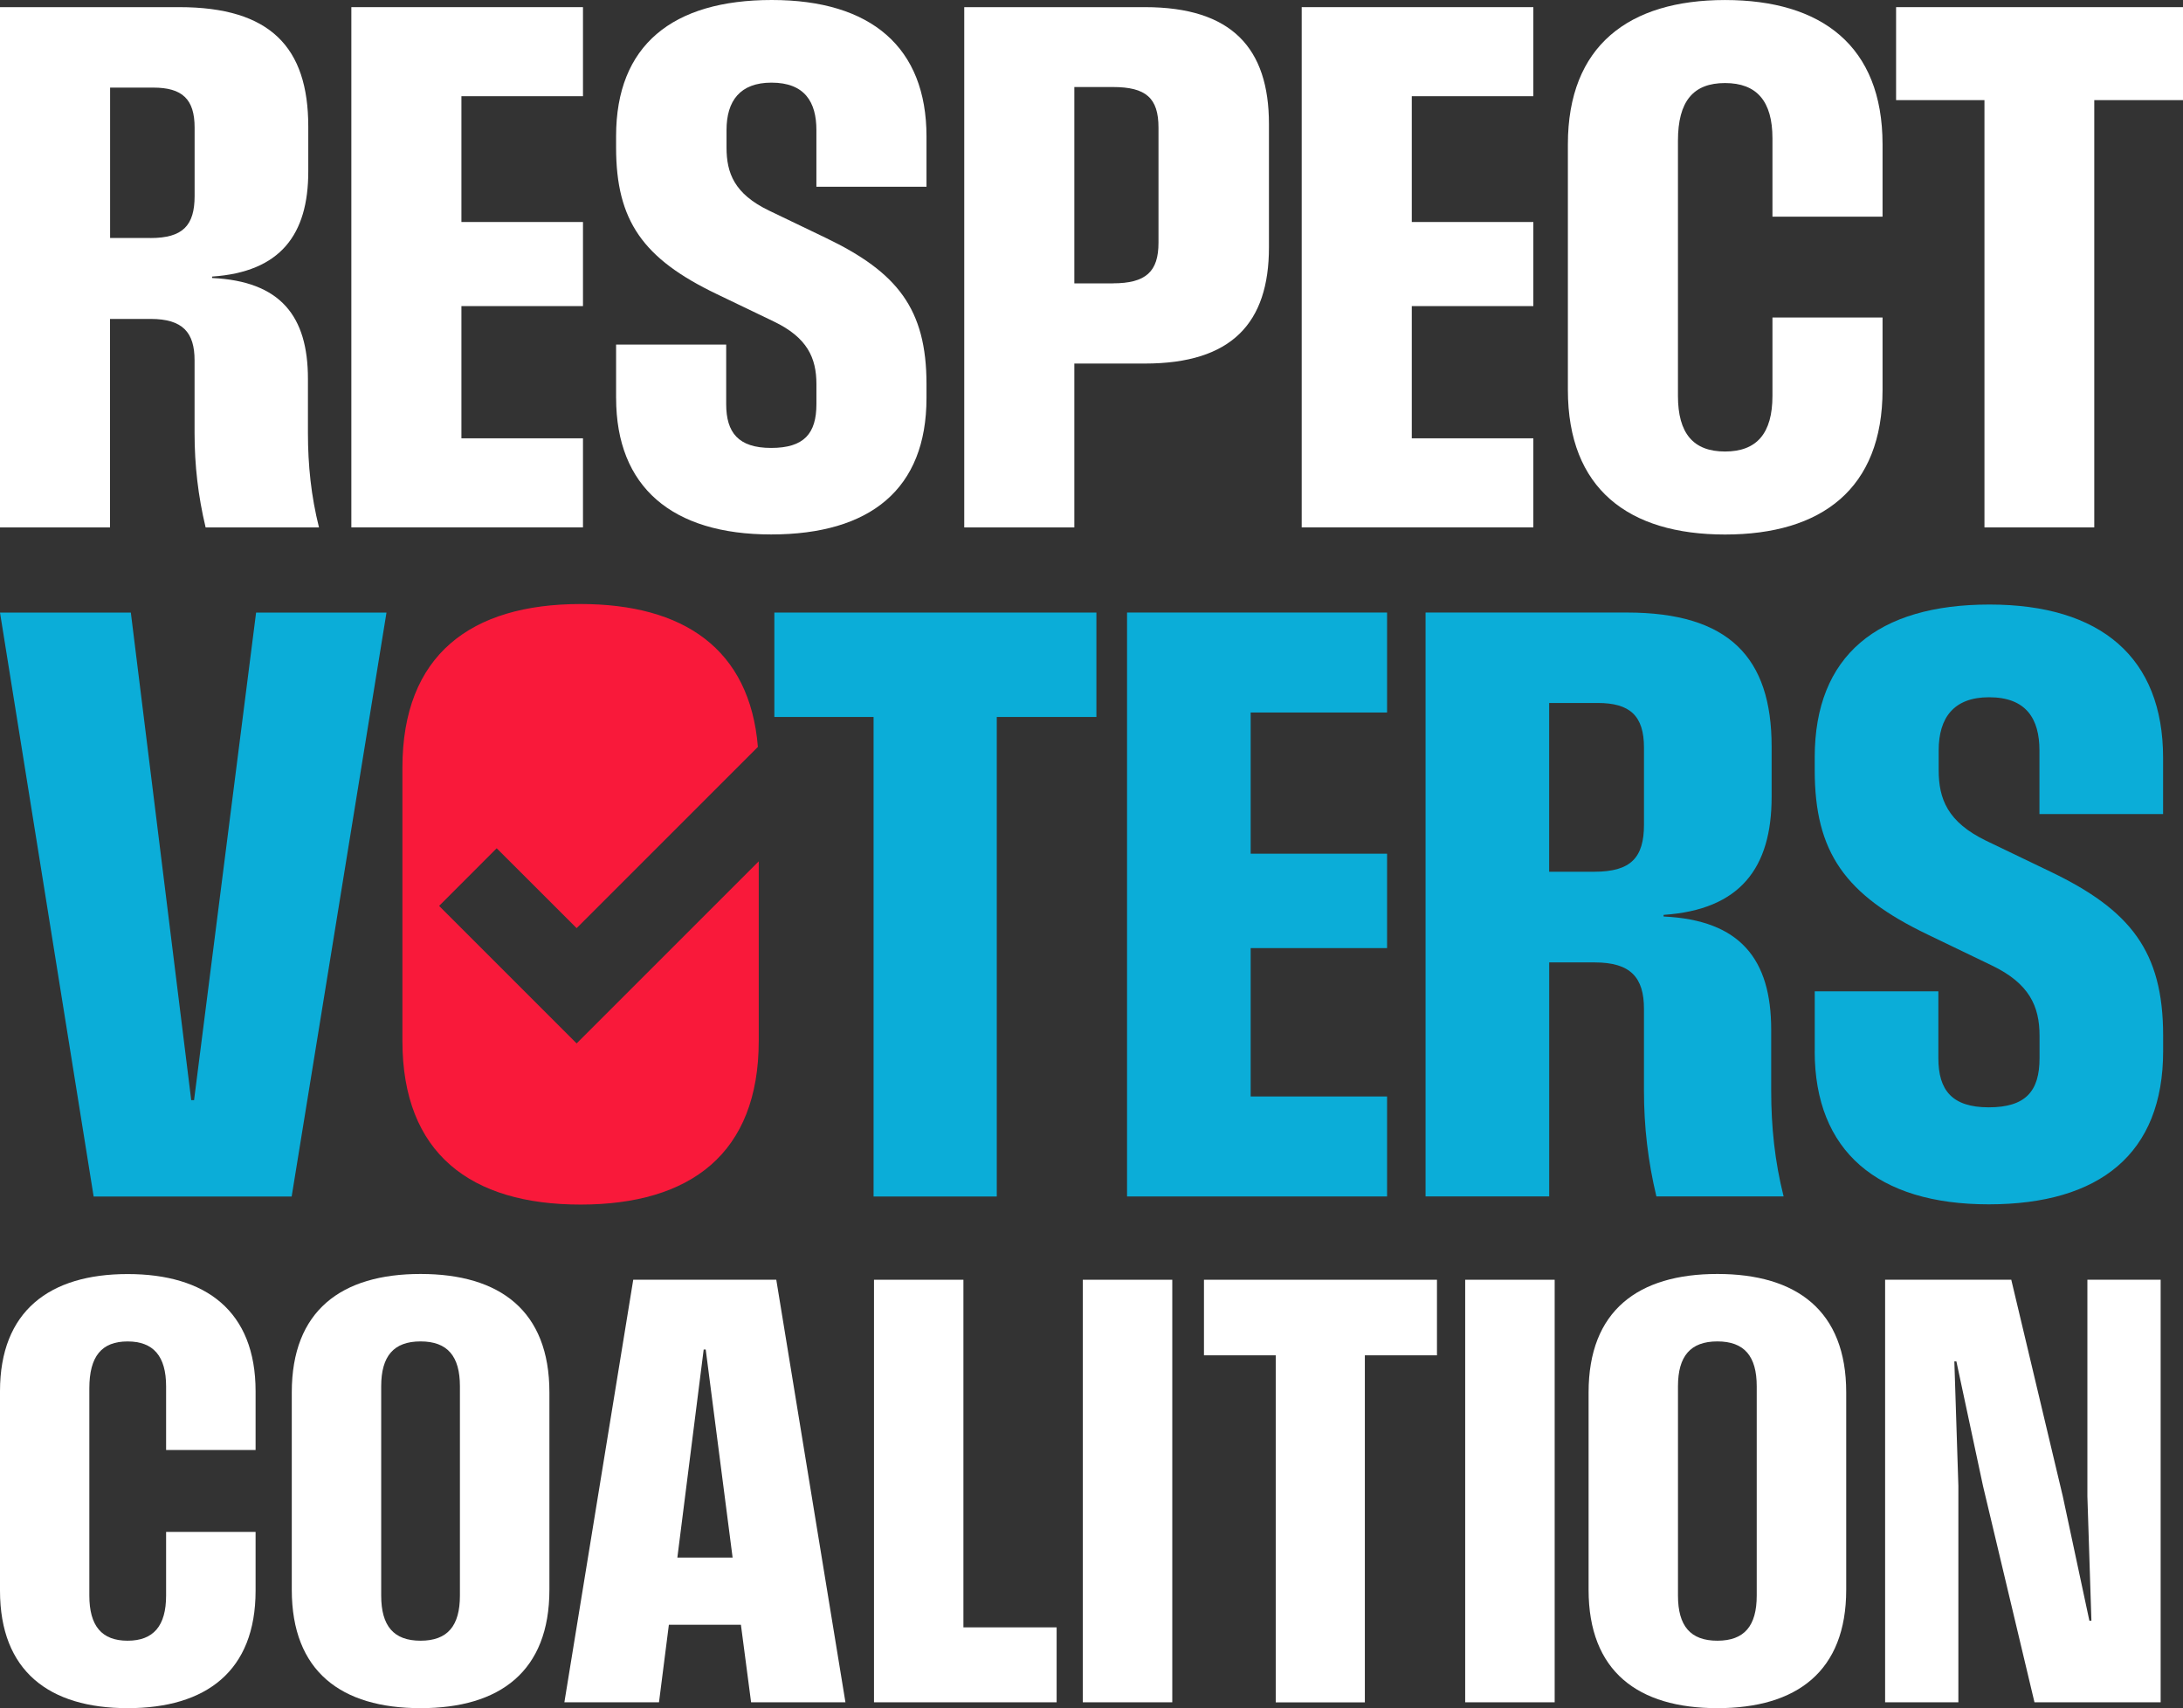
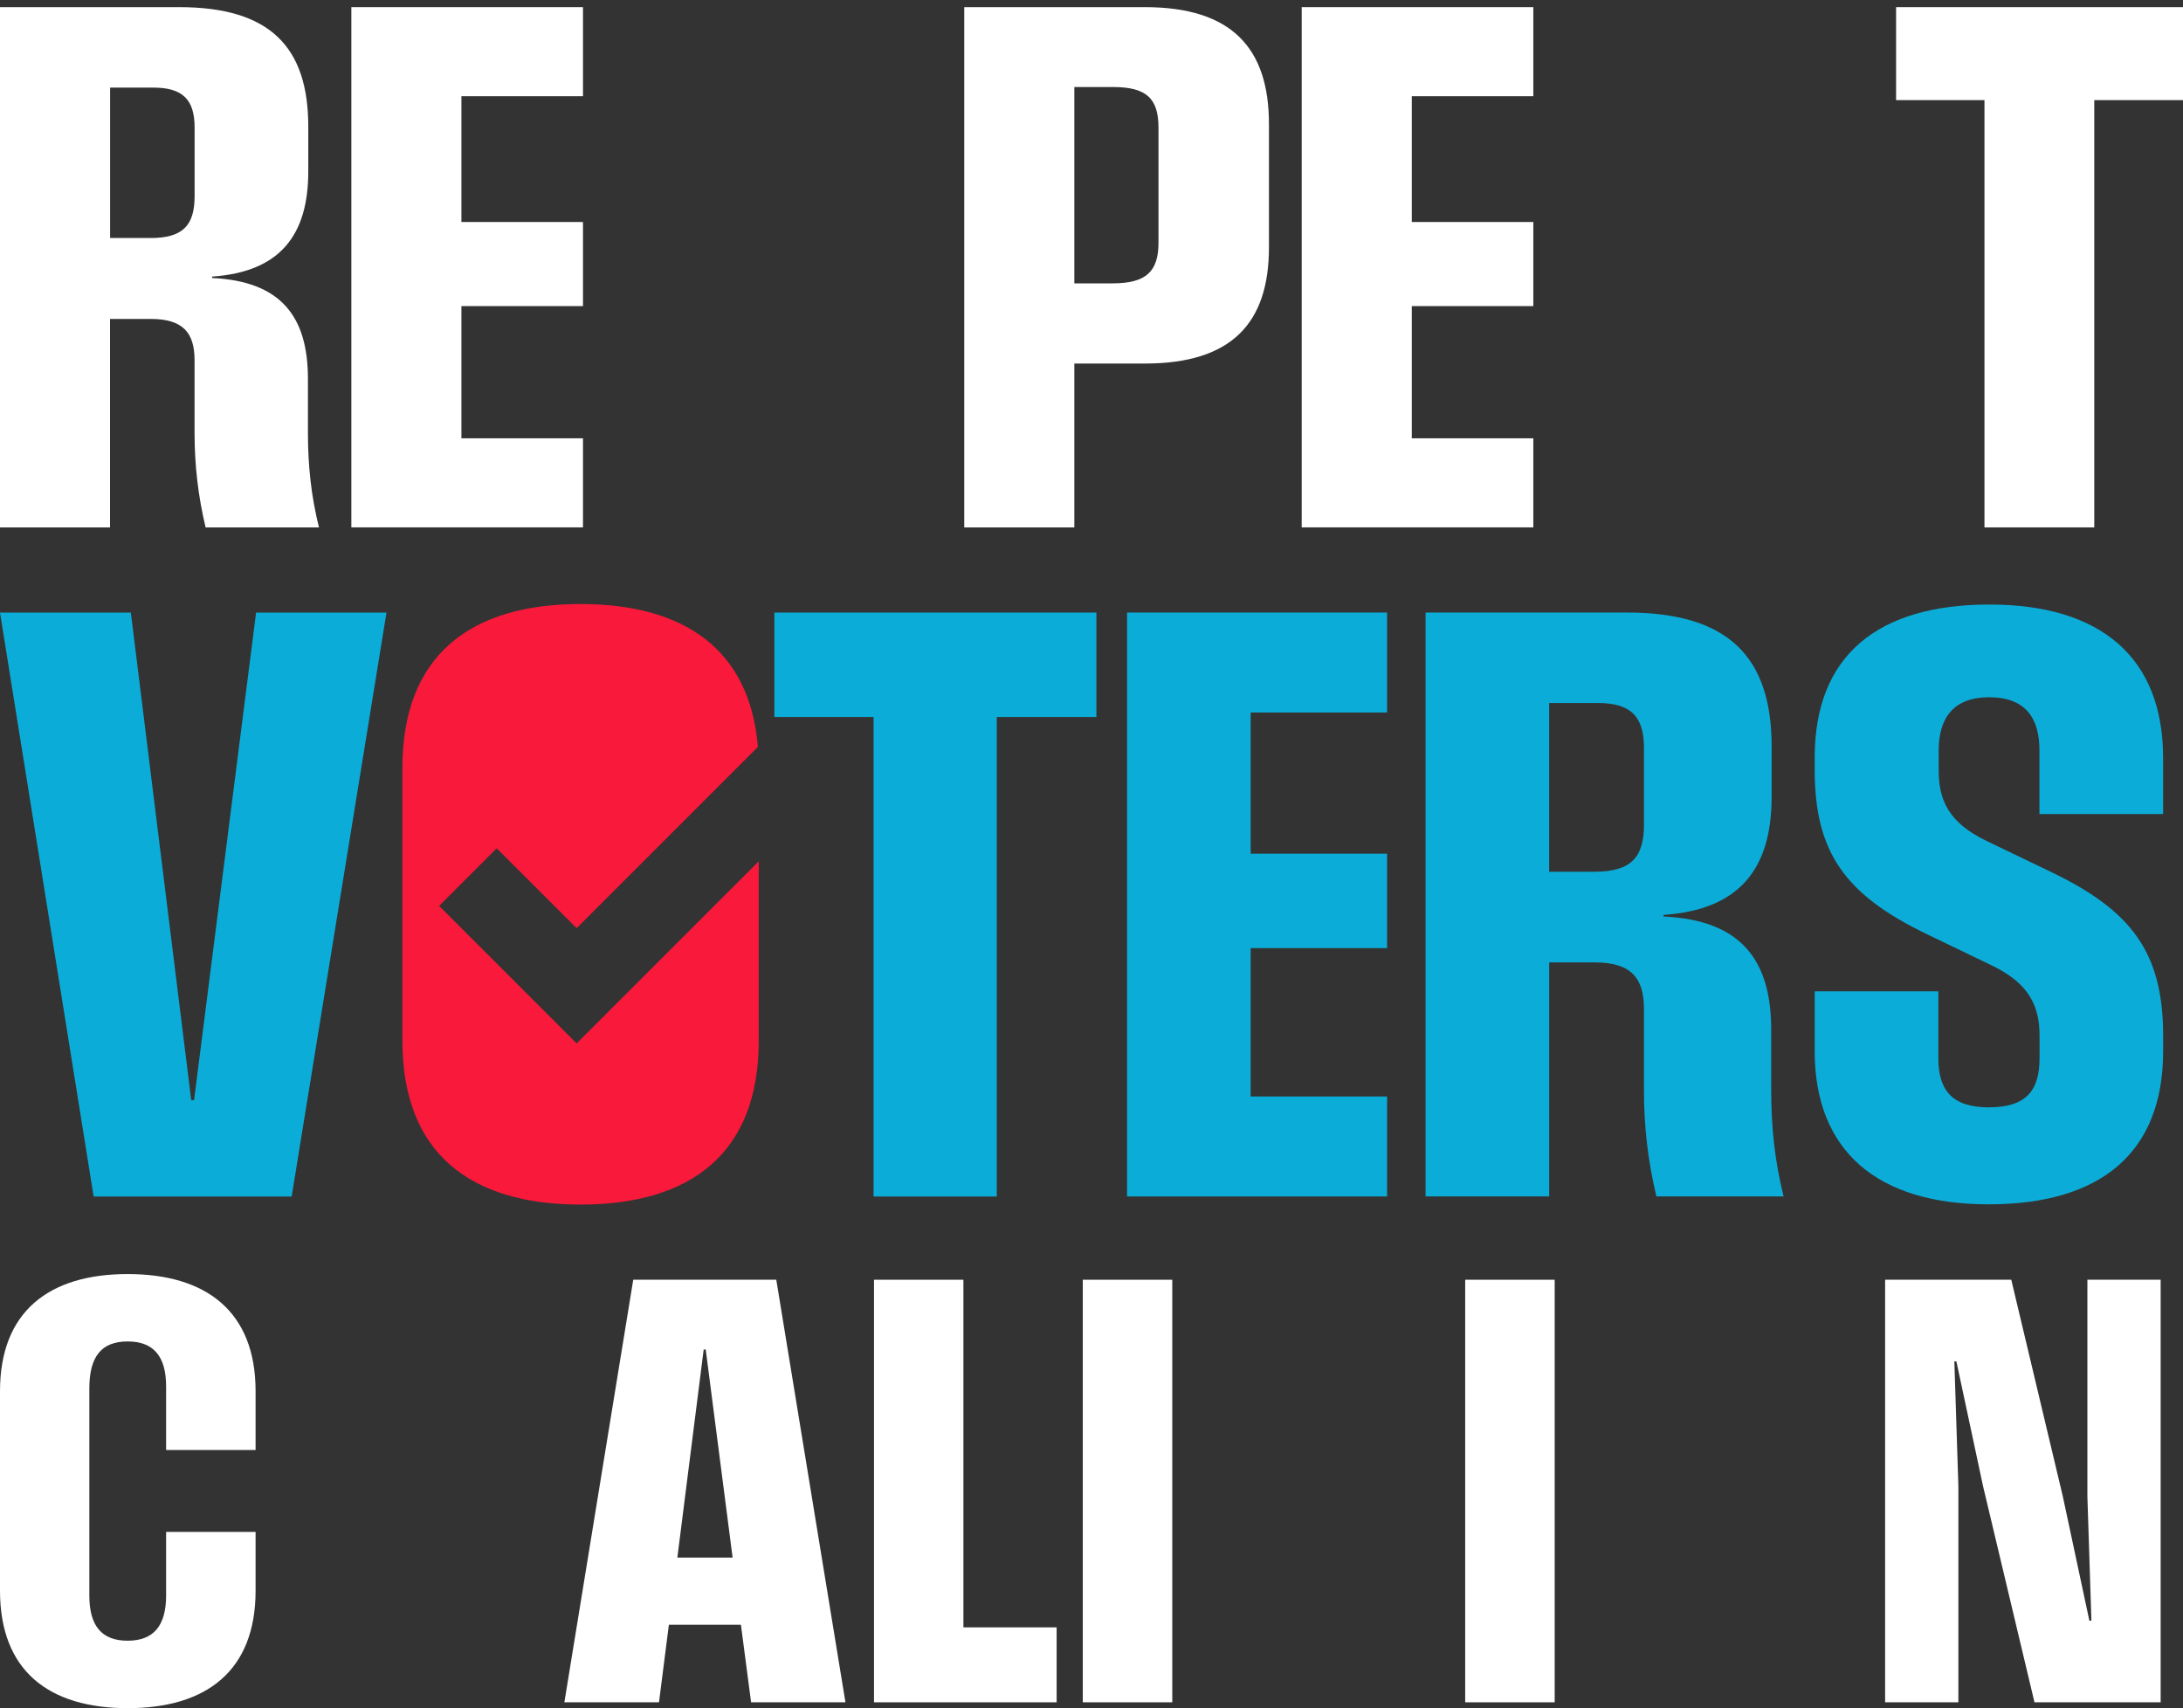
<svg xmlns="http://www.w3.org/2000/svg" width="639" height="500" viewBox="0 0 639 500" fill="none">
  <rect x="0" y="0" width="639" height="500" fill="#333333" stroke="none" />
  <path d="M0 179.303H38.297L55.975 322.03H56.804L74.964 179.303H113.133L85.373 350.24H27.413L0 179.303Z" fill="#0BADD8" />
  <path d="M255.708 209.866H226.664V179.303H320.936V209.866H291.771V350.233H255.708V209.866Z" fill="#0BADD8" />
  <path d="M329.906 179.296H406.018V208.561H366.09V249.887H406.018V277.522H366.09V320.953H406.018V350.218H329.906V179.281V179.303V179.296Z" fill="#0BADD8" />
  <path d="M476.203 179.295C506.069 179.295 518.584 192.411 518.584 218.515V233.261C518.584 253.998 509.451 266.285 486.959 267.795V268.27C509.43 269.326 518.457 280.804 518.457 301.392V319.194C518.457 329.85 519.506 339.931 522.094 350.211H484.853C482.393 339.903 481.216 329.85 481.216 319.194V295.302C481.216 286.171 477.351 281.712 466.822 281.712H453.477V350.211H417.285V179.274V179.295H476.203ZM466.701 255.168C477.358 255.168 481.223 251.077 481.223 241.351V218.884C481.223 209.504 477.132 205.768 467.63 205.768H453.463V255.168H466.701Z" fill="#0BADD8" />
  <path d="M531.206 307.731V290.177H567.39V309.737C567.39 319.095 571.375 324.129 582.139 324.129C592.902 324.129 597.008 319.443 597.008 309.737V303.172C597.008 294.501 593.973 287.83 582.961 282.563L564.227 273.538C540.105 261.953 531.198 249.539 531.198 225.421V221.684C531.198 191.823 549.706 176.956 582.359 176.956C615.012 176.956 633.171 192.525 633.171 221.791V238.288H596.98V219.664C596.98 210.412 593.115 204.095 582.231 204.095C571.921 204.095 567.482 210.065 567.482 219.664V225.406C567.482 233.829 570.063 240.628 581.422 246.122L600.156 255.126C623.577 266.363 633.185 278.422 633.185 303.122V307.688C633.185 337.656 614.678 352.523 582.125 352.523C549.571 352.523 531.191 336.954 531.191 307.688V307.752L531.206 307.731Z" fill="#0BADD8" />
  <path d="M0 2.091H52.465C79.062 2.091 90.237 13.782 90.237 37.043V50.194C90.237 68.656 82.111 79.602 62.08 80.956V81.374C82.111 82.31 90.138 92.526 90.138 110.881V126.74C90.138 136.226 91.074 145.202 93.371 154.376H60.187C57.995 145.209 56.953 136.226 56.953 126.74V105.465C56.953 97.34 53.514 93.356 44.112 93.356H32.206V154.376H0V2.091ZM44.02 69.676C53.507 69.676 56.967 66.032 56.967 57.362V37.334C56.967 28.996 53.323 25.643 44.856 25.643H32.228V69.655H44.005L44.027 69.676H44.02Z" fill="white" />
  <path d="M102.845 2.091H170.647V28.16H135.065V64.983H170.647V89.598H135.065V128.3H170.647V154.369H102.845V2.084V2.091Z" fill="white" />
-   <path d="M180.34 116.51V100.856H212.567V118.276C212.567 126.613 216.113 131.115 225.721 131.115C235.329 131.115 238.981 126.946 238.981 118.276V112.441C238.981 104.727 236.272 98.772 226.451 94.079L209.752 86.053C188.26 75.738 180.34 64.671 180.34 43.183V39.851C180.34 13.258 196.826 0 225.926 0C255.027 0 271.201 13.881 271.201 39.95V54.661H238.974V38.071C238.974 29.84 235.535 24.19 225.82 24.19C216.652 24.19 212.667 29.507 212.667 38.071V43.176C212.667 50.676 214.957 56.745 225.09 61.637L241.789 69.662C262.657 79.687 271.201 90.421 271.201 112.427V116.489C271.201 143.188 254.715 156.439 225.721 156.439C196.727 156.439 180.347 142.557 180.347 116.489L180.34 116.51Z" fill="white" />
  <path d="M282.248 2.091H335.131C360.58 2.091 371.443 14.094 371.443 36.313V72.406C371.443 94.518 360.58 106.415 335.131 106.415H314.476V154.39H282.248V2.084V2.091ZM325.75 82.934C335.443 82.934 339.109 79.496 339.109 71.052V37.355C339.109 28.706 335.465 25.473 325.75 25.473H314.476V82.948H325.75V82.927V82.934Z" fill="white" />
  <path d="M381.03 2.091H448.832V28.16H413.251V64.983H448.832V89.598H413.251V128.3H448.832V154.369H381.03V2.084V2.091Z" fill="white" />
-   <path d="M458.944 114.114V42.254C458.944 13.371 476.784 0.007 504.949 0.007C533.113 0.007 551.053 13.364 551.053 42.254V63.43H518.825V40.481C518.825 29.62 514.238 24.31 504.942 24.31C495.646 24.31 491.164 29.627 491.164 41.212V115.886C491.164 126.847 495.646 132.164 504.942 132.164C514.238 132.164 518.825 126.847 518.825 115.886V92.937H551.053V114.114C551.053 143.103 533.213 156.46 504.949 156.46C476.685 156.46 458.944 143.103 458.944 114.114Z" fill="white" />
  <path d="M580.884 29.308H555.017V2.091H639V29.308H613.027V154.376H580.884V29.308Z" fill="white" />
-   <path d="M0 465.594V407.233C0 383.773 14.479 372.933 37.368 372.933C60.258 372.933 74.815 383.773 74.815 407.233V424.439H48.621V405.794C48.621 396.974 44.906 392.657 37.347 392.657C29.788 392.657 26.151 396.974 26.151 406.389V467.041C26.151 475.938 29.788 480.256 37.347 480.256C44.906 480.256 48.621 475.938 48.621 467.041V448.409H74.815V465.616C74.815 489.16 60.335 500 37.368 500C14.401 500 0 489.16 0 465.594Z" fill="white" />
-   <path d="M85.409 465.346V407.559C85.409 383.667 99.888 372.905 123.103 372.905C146.318 372.905 160.819 383.667 160.819 407.559V465.346C160.819 489.238 146.34 500 123.103 500C99.867 500 85.409 489.238 85.409 465.346ZM123.103 480.255C130.995 480.255 134.626 475.938 134.626 467.04V405.786C134.626 396.967 130.988 392.649 123.103 392.649C115.218 392.649 111.581 396.967 111.581 405.786V467.04C111.581 475.938 115.218 480.255 123.103 480.255Z" fill="white" />
+   <path d="M0 465.594V407.233C0 383.773 14.479 372.933 37.368 372.933C60.258 372.933 74.815 383.773 74.815 407.233V424.439H48.621V405.794C48.621 396.974 44.906 392.657 37.347 392.657C29.788 392.657 26.151 396.974 26.151 406.389V467.041C26.151 475.938 29.788 480.256 37.347 480.256C44.906 480.256 48.621 475.938 48.621 467.041V448.409H74.815V465.616C74.815 489.16 60.335 500 37.368 500C14.401 500 0 489.16 0 465.594" fill="white" />
  <path d="M227.231 374.599L247.476 498.284H219.857L216.879 475.59H195.791L192.898 498.284H165.201L185.36 374.599H227.231ZM214.447 455.924L206.576 395.024H205.98L198.273 455.924H214.468H214.447Z" fill="white" />
  <path d="M255.814 374.599H282.007V476.349H309.292V498.284H255.835V374.599H255.814Z" fill="white" />
  <path d="M316.951 374.599H343.144V498.284H316.951V374.599Z" fill="white" />
-   <path d="M352.419 396.719V374.599H420.625V396.719H399.516V498.305H373.429V396.719H352.419Z" fill="white" />
  <path d="M428.885 374.599H455.079V498.284H428.885V374.599Z" fill="white" />
-   <path d="M465.006 465.346V407.559C465.006 383.667 479.485 372.905 502.701 372.905C525.916 372.905 540.417 383.667 540.417 407.559V465.346C540.417 489.238 525.937 500 502.701 500C479.464 500 465.006 489.238 465.006 465.346ZM502.701 480.255C510.593 480.255 514.223 475.938 514.223 467.04V405.786C514.223 396.967 510.586 392.649 502.701 392.649C494.816 392.649 491.171 396.967 491.171 405.786V467.04C491.171 475.938 494.809 480.255 502.701 480.255Z" fill="white" />
  <path d="M551.804 374.599H588.733L603.808 437.959L611.594 474.392H612.19L611.012 437.959V374.599H632.455V498.284H595.526L580.451 434.925L572.666 398.491H572.07L573.247 434.925V498.284H551.804V374.599Z" fill="white" />
  <path d="M168.789 305.419L128.535 265.172L145.389 248.298L168.789 271.68L221.849 218.629C219.474 189.859 199.996 176.807 169.945 176.807C137.824 176.807 117.792 191.695 117.792 224.74V304.661C117.792 337.705 137.831 352.593 169.945 352.593C202.059 352.593 222.097 337.705 222.097 304.661V252.12L168.789 305.419Z" fill="#F9193A" />
</svg>